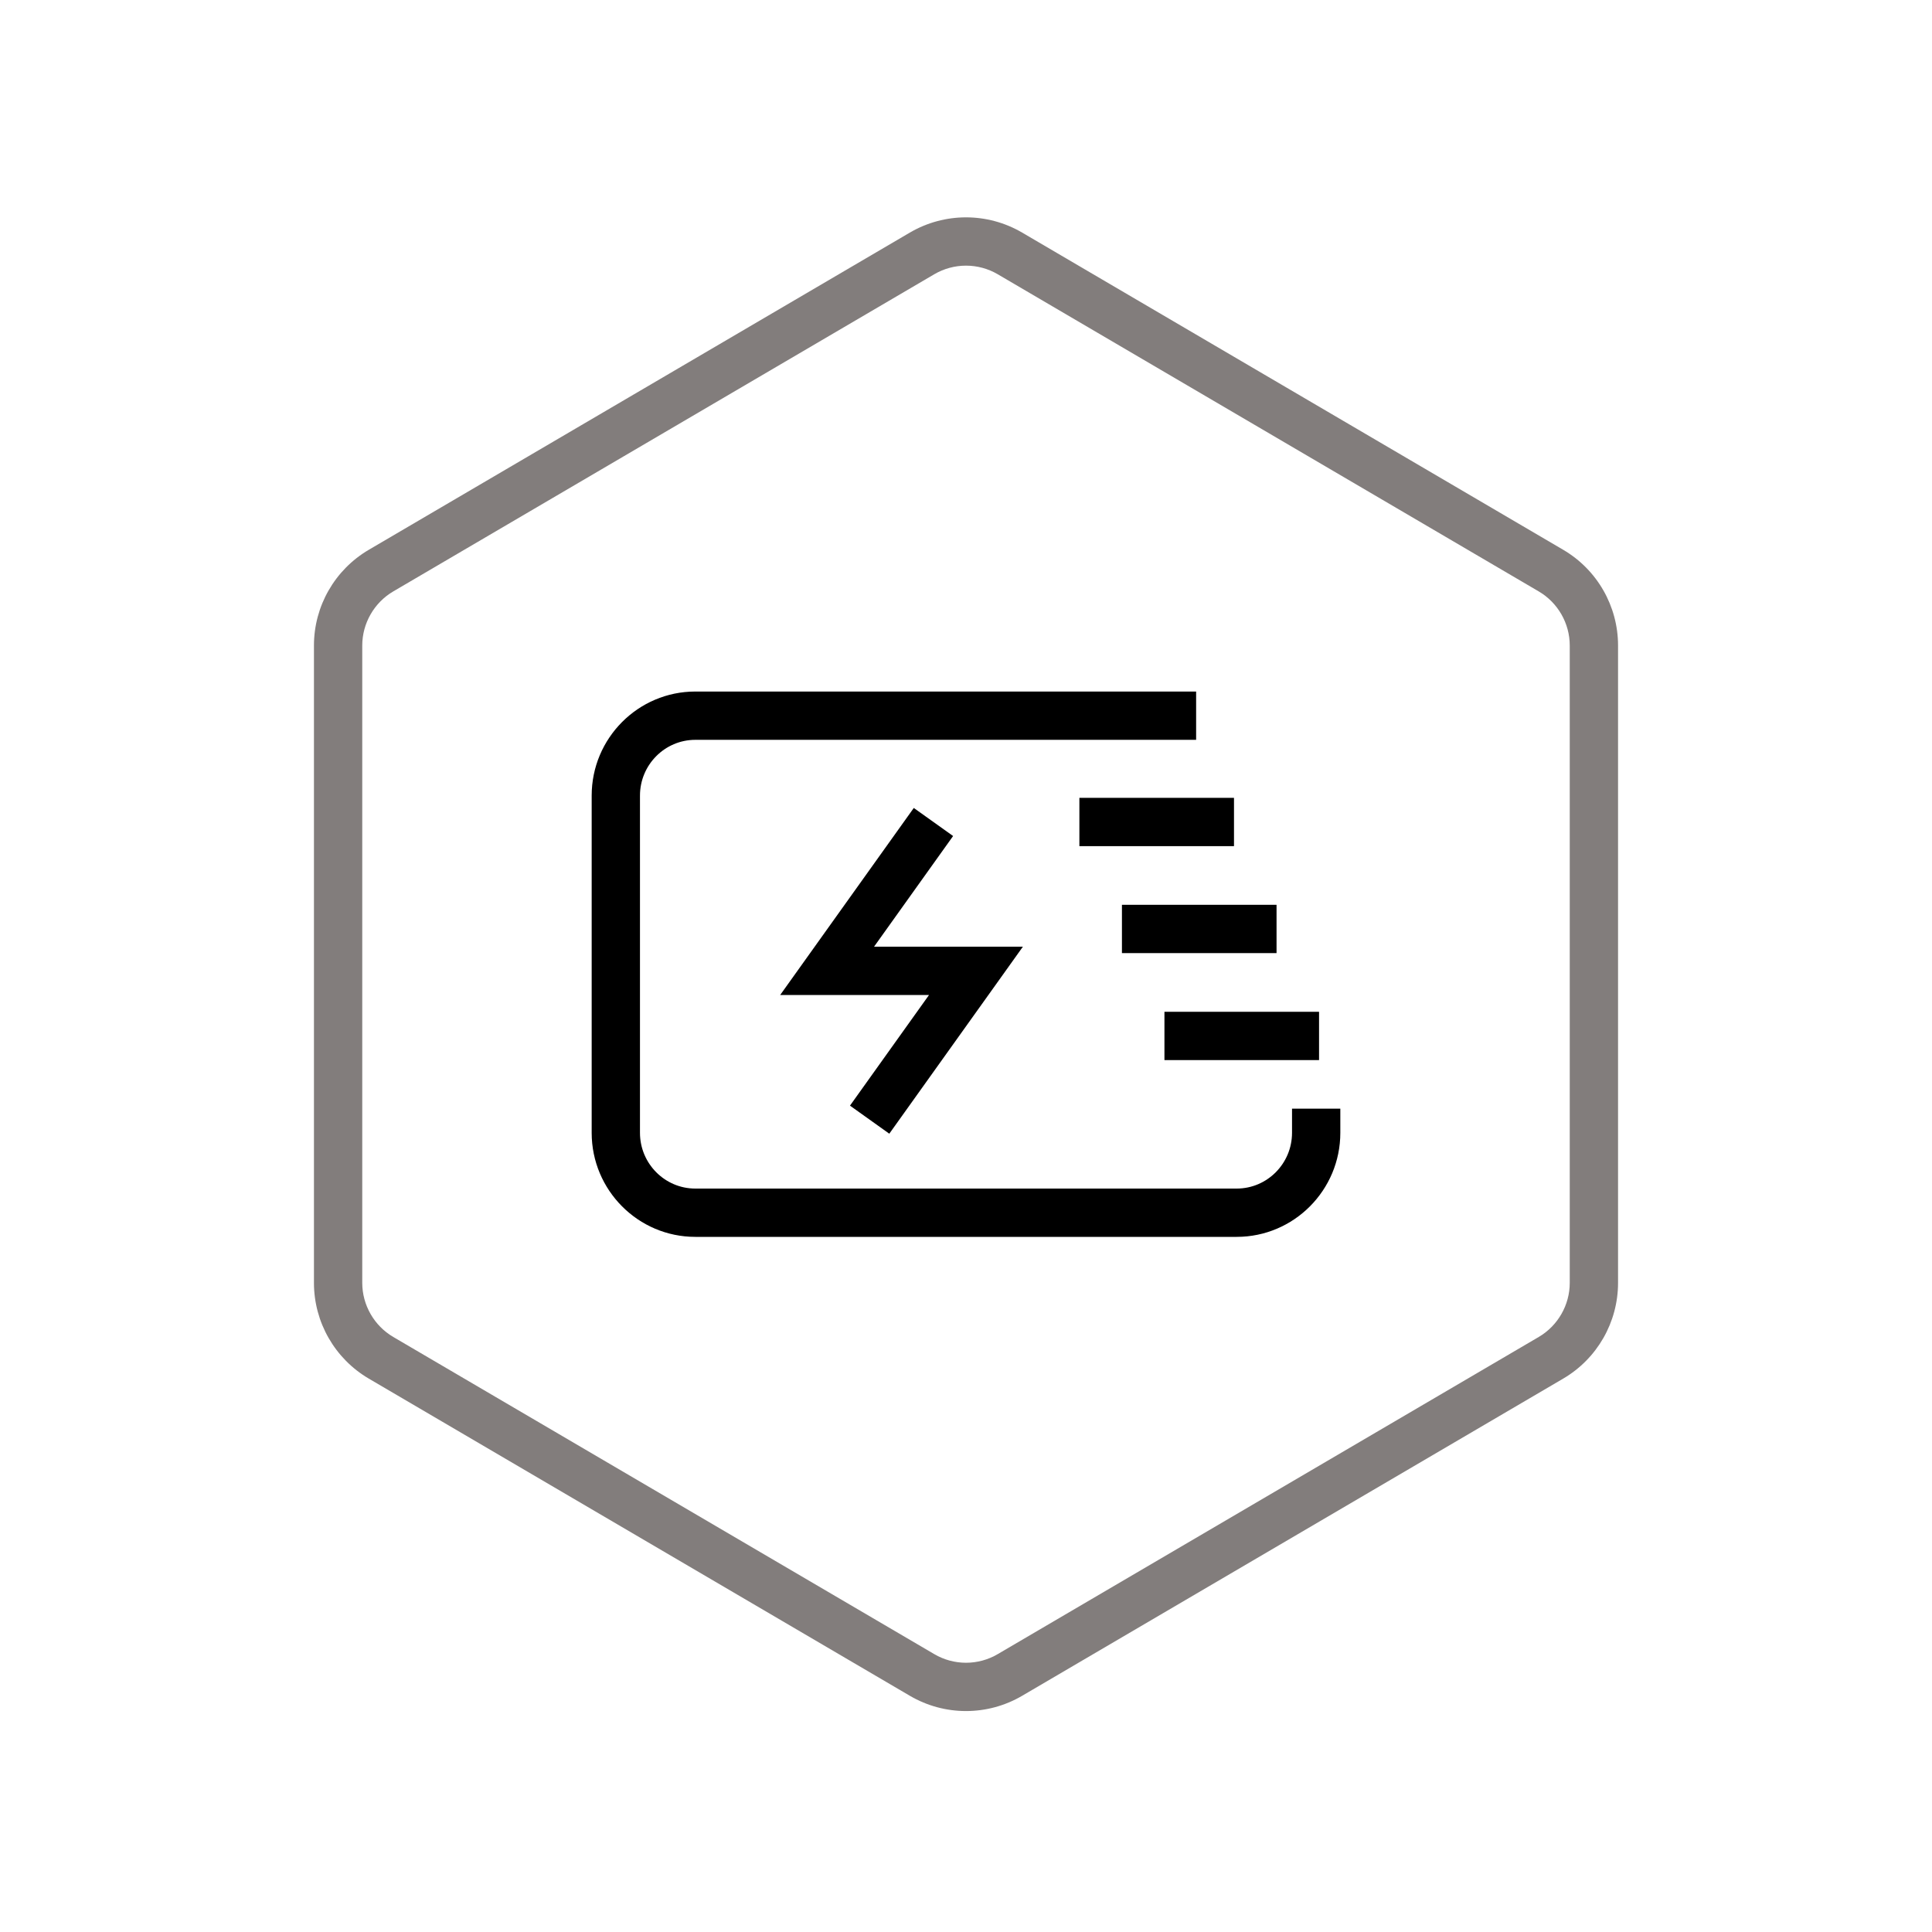
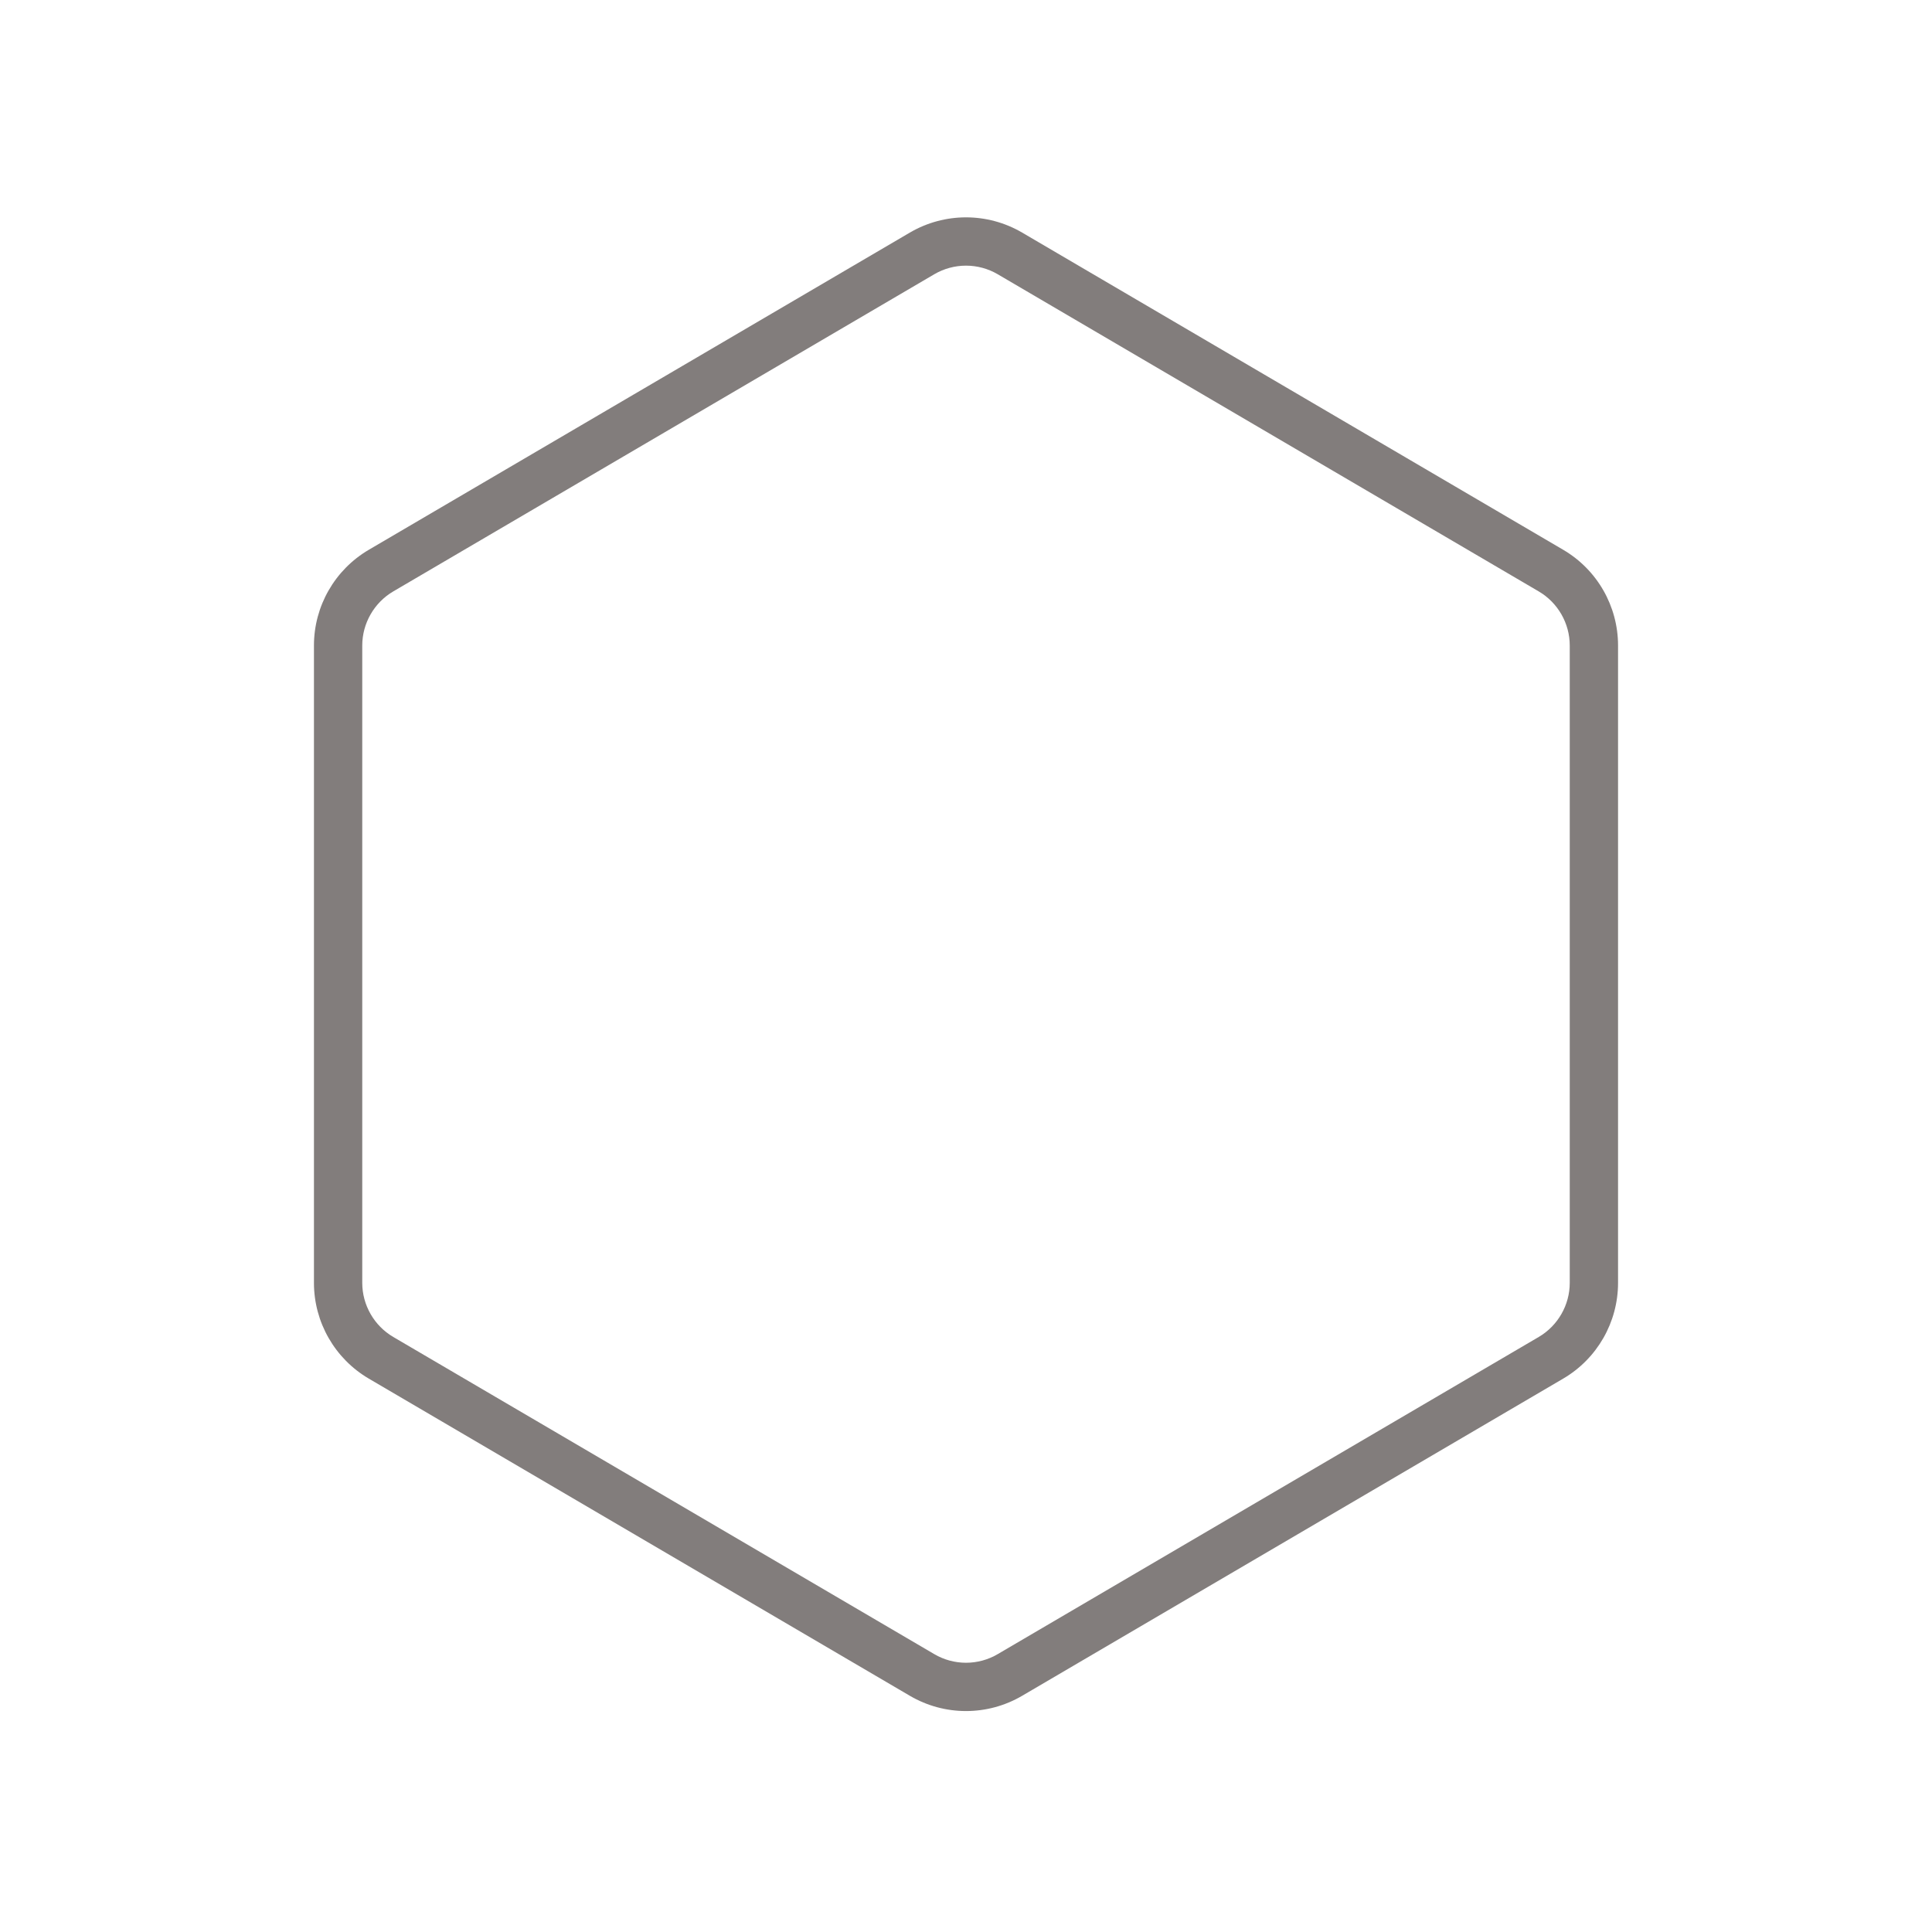
<svg xmlns="http://www.w3.org/2000/svg" width="80px" height="80px" viewBox="0 0 80 80" version="1.1">
  <title>4</title>
  <desc>Created with Sketch.</desc>
  <defs />
  <g id="4" stroke="none" stroke-width="1" fill="none" fill-rule="evenodd">
    <g id="Page-1" transform="translate(13, 9)">
-       <path d="M40.5,36.907 L40.5,37.907 C40.5,39.18 39.472,40.216 38.209,40.216 L15.791,40.216 C14.528,40.216 13.5,39.18 13.5,37.907 L13.5,23.944 C13.5,22.671 14.528,21.635 15.791,21.635 L36.529,21.635 L36.529,19.635 L15.791,19.635 C13.425,19.635 11.5,21.568 11.5,23.944 L11.5,37.907 C11.5,40.283 13.425,42.216 15.791,42.216 L38.209,42.216 C40.575,42.216 42.5,40.283 42.5,37.907 L42.5,36.907 L40.5,36.907 Z" id="Fill-1" fill="#000000" />
-       <polygon id="Fill-3" fill="#000000" points="23.824 37.944 29.356 30.2 23.193 30.2 26.466 25.618 24.838 24.456 19.306 32.2 25.469 32.2 22.196 36.782" />
-       <polygon id="Fill-5" fill="#000000" points="31.695 26.037 38.097 26.037 38.097 24.037 31.695 24.037" />
-       <polygon id="Fill-7" fill="#000000" points="33.457 30.466 39.859 30.466 39.859 28.466 33.457 28.466" />
-       <polygon id="Fill-8" fill="#000000" points="35.217 34.896 41.619 34.896 41.619 32.896 35.217 32.896" />
      <path d="M27,-0 C26.196,-0 25.393,0.211 24.675,0.631 L2.272,13.765 C0.865,14.59 0,16.099 0,17.73 L0,44.12 C0,45.751 0.865,47.261 2.272,48.086 L24.675,61.219 C25.393,61.64 26.196,61.851 27,61.851 C27.804,61.851 28.607,61.64 29.325,61.219 L51.728,48.086 C53.135,47.261 54,45.751 54,44.12 L54,17.73 C54,16.099 53.135,14.59 51.728,13.765 L29.325,0.631 C28.607,0.211 27.804,-0 27,-0 M27,2 C27.461,2 27.916,2.123 28.313,2.356 L50.717,15.49 C51.508,15.954 52,16.812 52,17.73 L52,44.12 C52,45.038 51.508,45.896 50.717,46.36 L28.313,59.494 C27.916,59.728 27.461,59.851 27,59.851 C26.539,59.851 26.084,59.728 25.687,59.494 L3.283,46.36 C2.492,45.896 2,45.038 2,44.12 L2,17.73 C2,16.812 2.492,15.954 3.283,15.49 L25.687,2.356 C26.084,2.123 26.539,2 27,2" id="Fill-9" fill="#827D7C" />
    </g>
  </g>
</svg>